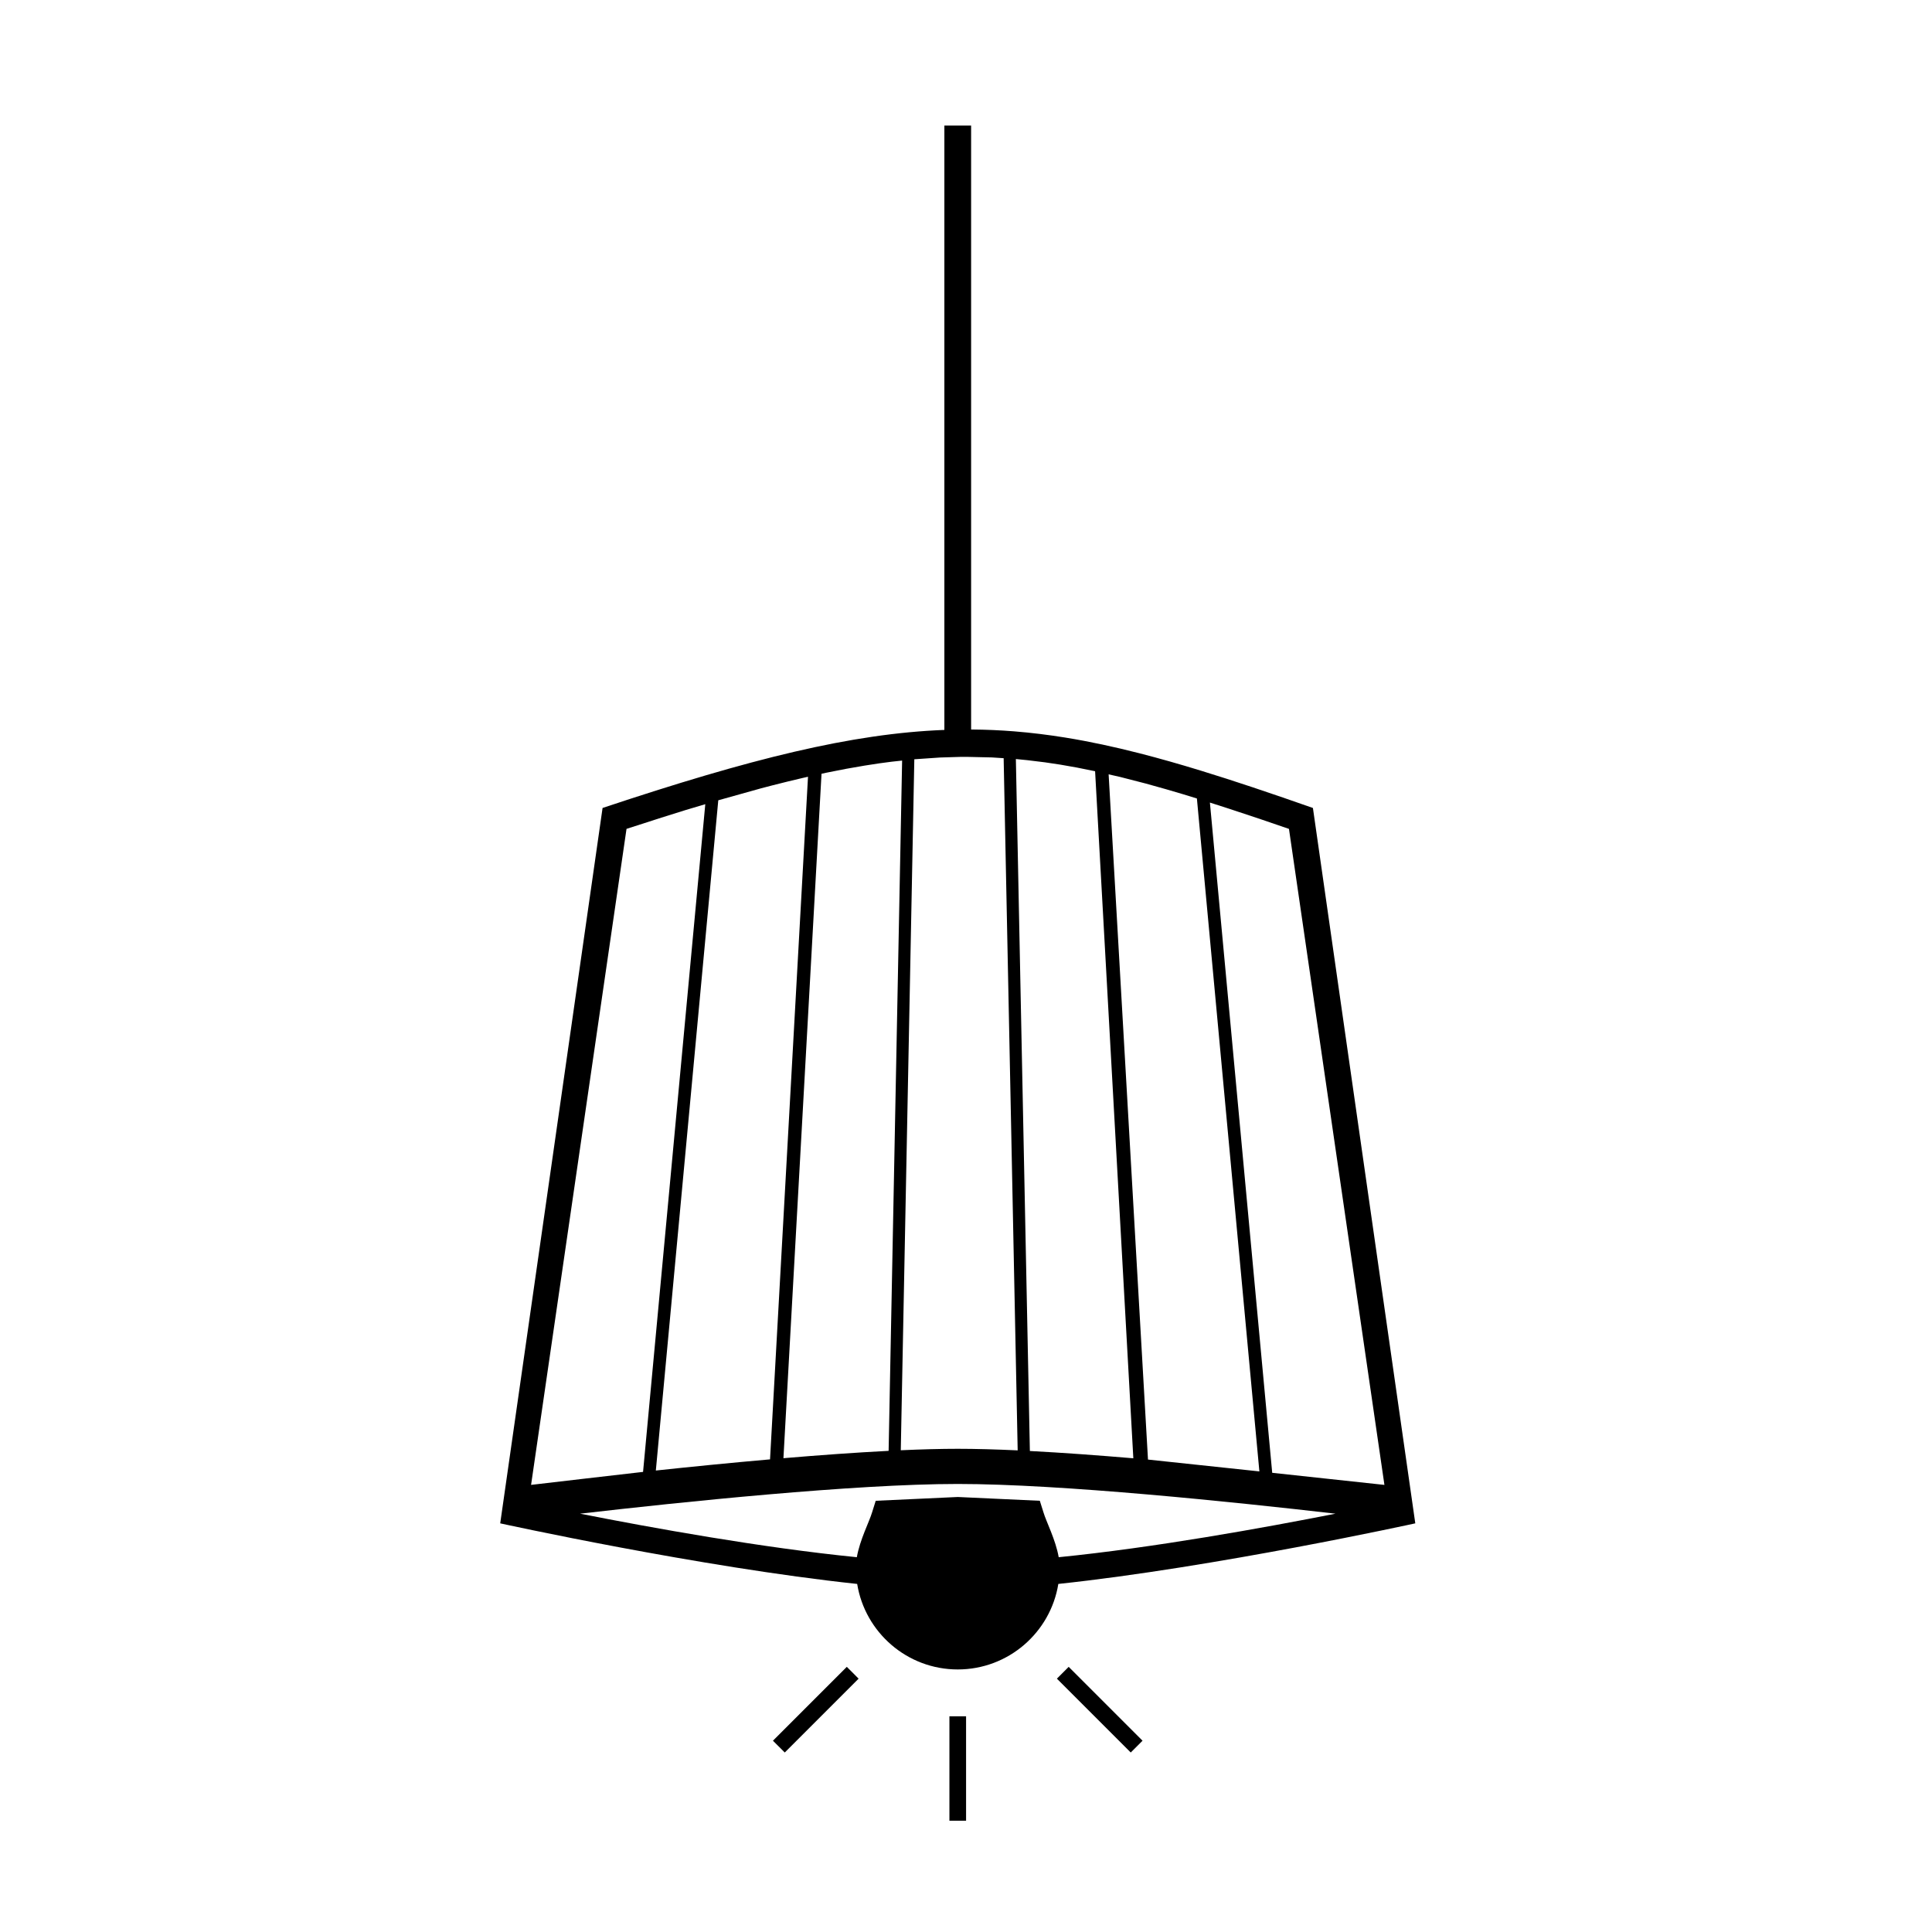
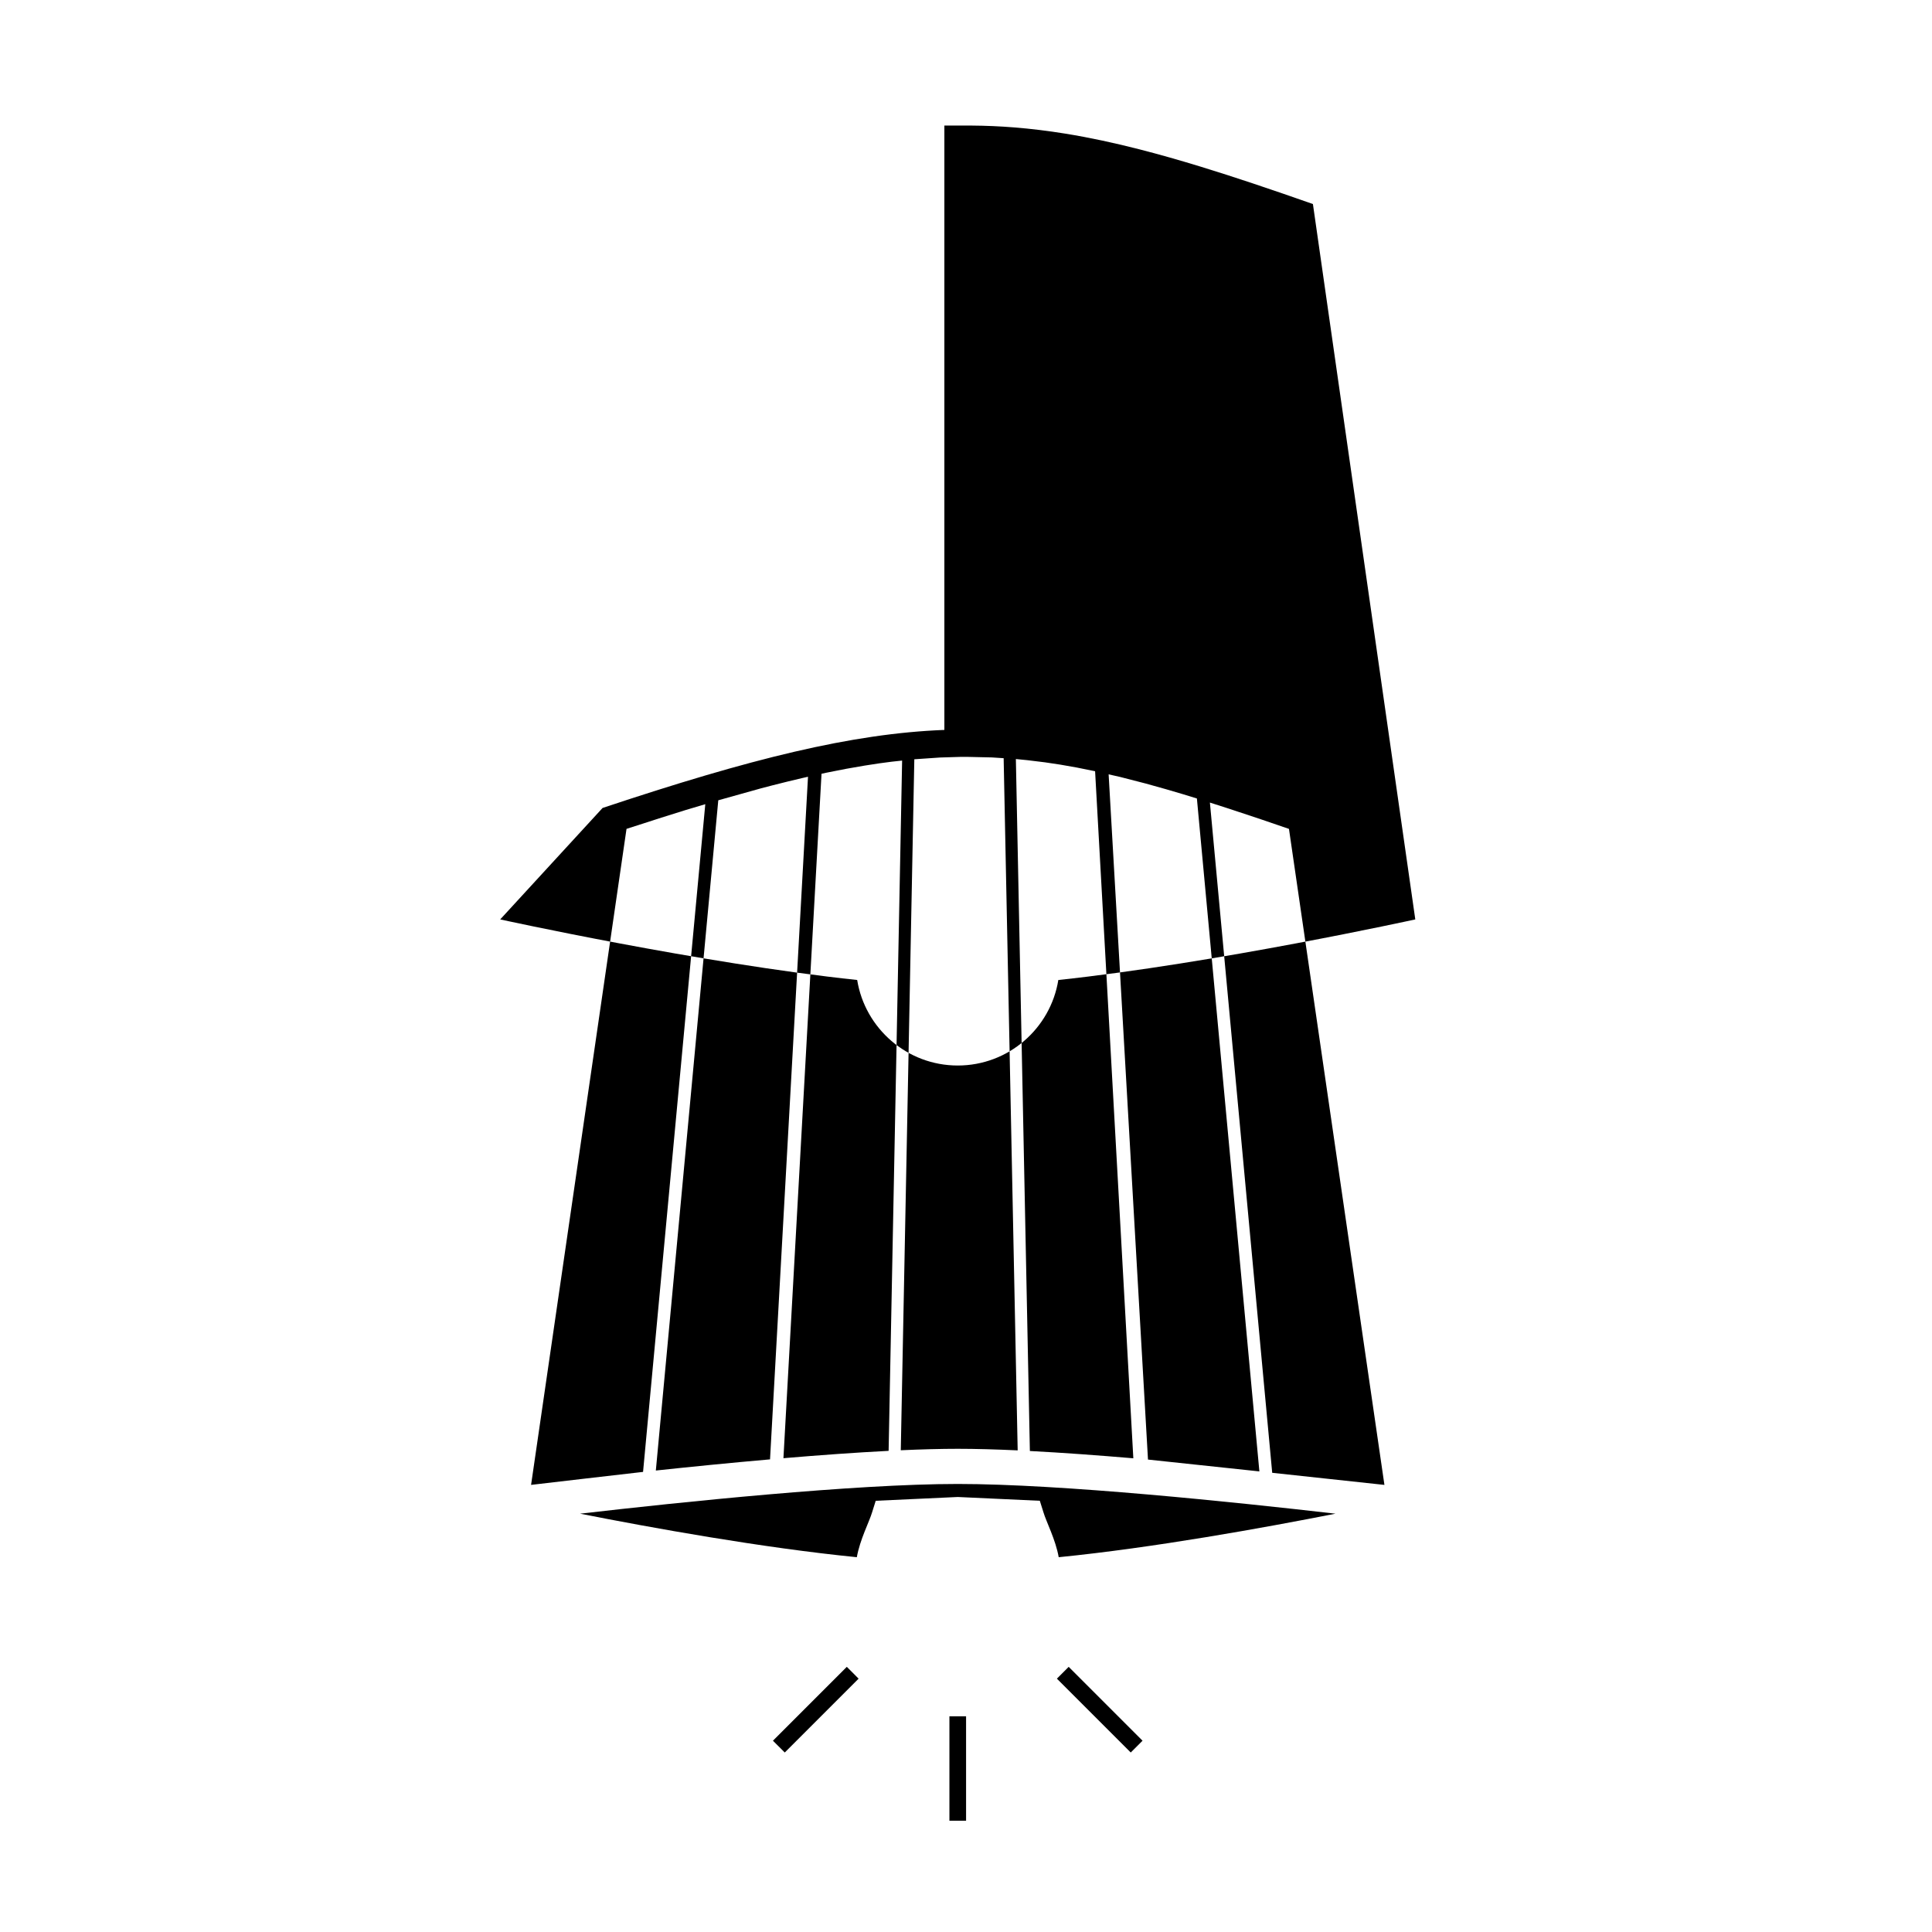
<svg xmlns="http://www.w3.org/2000/svg" fill="#000000" width="800px" height="800px" version="1.1" viewBox="144 144 512 512">
-   <path d="m400.02 598.83h-4.414v27.676h4.414zm27.195-13.098-3.125 3.129 19.57 19.57 3.125-3.125zm-55.676 3.129-3.125-3.129-19.574 19.574 3.129 3.125zm-67.852-230.74c39.227-13.082 66.066-19.734 90.582-20.684v-160.16h7.086v160.05h0.145c3.758 0.027 7.508 0.188 11.258 0.488 4.523 0.359 9.027 0.922 13.508 1.641 6.621 1.07 13.184 2.5 19.68 4.164 5.426 1.391 10.805 2.93 16.156 4.57 4.644 1.422 9.262 2.914 13.875 4.453 5.336 1.777 10.652 3.617 15.961 5.481l27.129 189.58s-52.973 11.633-94.598 16.055c-2.074 12.844-13.23 22.664-26.652 22.664-13.426 0-24.574-9.82-26.656-22.664-41.625-4.422-94.598-16.055-94.598-16.055zm194.22 187.02c-26.773-3.086-72.711-7.875-100.09-7.875-27.383 0-73.32 4.789-100.09 7.875 18.887 3.723 48.156 9.027 73.34 11.535 0.816-4.644 3.316-9.426 4.043-11.883 0.305-1.031 0.965-3.07 0.965-3.07l21.746-1.004 21.742 1.004s0.66 2.039 0.965 3.07c0.723 2.457 3.227 7.238 4.039 11.883 25.188-2.508 54.457-7.812 73.344-11.535zm-16.758-10.832-16.512-177.62 4.941 1.586 8.785 2.918 7.227 2.473 25.297 173.85zm-150.24-177.19-16.492 176.95c-3.539 0.387-29.676 3.441-29.676 3.441l25.293-173.85 9.266-2.984 6.406-2.008zm146.84 176.82s-28.535-3.047-29.52-3.137l-10.43-181.59 3 0.676 6.801 1.75 5.391 1.508 4.422 1.301 3.777 1.16zm-119.62-184.09-10.062 180.9c-10.559 0.922-20.996 1.965-30.262 2.957l16.547-177.62 11.32-3.168 3.039-0.793c1.355-0.344 2.719-0.691 4.082-1.023l3.981-0.949zm55.086-4.695 3.039 0.301 4.699 0.574 4.047 0.609 4.328 0.762 4.883 0.984 10.133 182.08c-9.375-0.793-18.758-1.48-27.418-1.934zm-30.145 0.406-3.578 182.93c-8.777 0.449-18.332 1.141-27.875 1.949l10.094-181.38 1.199-0.266 5.254-1.035 4.953-0.863 4.019-0.617 3.16-0.418zm3.234-0.344 6.824-0.469 5.41-0.164 1.766-0.004 6.57 0.148 3.106 0.203 0.02 1.113c0.609 30.055 1.223 60.117 1.832 90.18l1.863 92.141c-5.742-0.262-11.113-0.418-15.875-0.418-4.551 0-9.648 0.141-15.102 0.387z" fill-rule="evenodd" />
+   <path d="m400.02 598.83h-4.414v27.676h4.414zm27.195-13.098-3.125 3.129 19.57 19.57 3.125-3.125zm-55.676 3.129-3.125-3.129-19.574 19.574 3.129 3.125zm-67.852-230.74c39.227-13.082 66.066-19.734 90.582-20.684v-160.16h7.086h0.145c3.758 0.027 7.508 0.188 11.258 0.488 4.523 0.359 9.027 0.922 13.508 1.641 6.621 1.07 13.184 2.5 19.68 4.164 5.426 1.391 10.805 2.93 16.156 4.57 4.644 1.422 9.262 2.914 13.875 4.453 5.336 1.777 10.652 3.617 15.961 5.481l27.129 189.58s-52.973 11.633-94.598 16.055c-2.074 12.844-13.23 22.664-26.652 22.664-13.426 0-24.574-9.82-26.656-22.664-41.625-4.422-94.598-16.055-94.598-16.055zm194.22 187.02c-26.773-3.086-72.711-7.875-100.09-7.875-27.383 0-73.32 4.789-100.09 7.875 18.887 3.723 48.156 9.027 73.34 11.535 0.816-4.644 3.316-9.426 4.043-11.883 0.305-1.031 0.965-3.07 0.965-3.07l21.746-1.004 21.742 1.004s0.66 2.039 0.965 3.07c0.723 2.457 3.227 7.238 4.039 11.883 25.188-2.508 54.457-7.812 73.344-11.535zm-16.758-10.832-16.512-177.62 4.941 1.586 8.785 2.918 7.227 2.473 25.297 173.85zm-150.24-177.19-16.492 176.95c-3.539 0.387-29.676 3.441-29.676 3.441l25.293-173.85 9.266-2.984 6.406-2.008zm146.84 176.82s-28.535-3.047-29.52-3.137l-10.43-181.59 3 0.676 6.801 1.75 5.391 1.508 4.422 1.301 3.777 1.16zm-119.62-184.09-10.062 180.9c-10.559 0.922-20.996 1.965-30.262 2.957l16.547-177.62 11.32-3.168 3.039-0.793c1.355-0.344 2.719-0.691 4.082-1.023l3.981-0.949zm55.086-4.695 3.039 0.301 4.699 0.574 4.047 0.609 4.328 0.762 4.883 0.984 10.133 182.08c-9.375-0.793-18.758-1.48-27.418-1.934zm-30.145 0.406-3.578 182.93c-8.777 0.449-18.332 1.141-27.875 1.949l10.094-181.38 1.199-0.266 5.254-1.035 4.953-0.863 4.019-0.617 3.16-0.418zm3.234-0.344 6.824-0.469 5.41-0.164 1.766-0.004 6.57 0.148 3.106 0.203 0.02 1.113c0.609 30.055 1.223 60.117 1.832 90.18l1.863 92.141c-5.742-0.262-11.113-0.418-15.875-0.418-4.551 0-9.648 0.141-15.102 0.387z" fill-rule="evenodd" />
</svg>